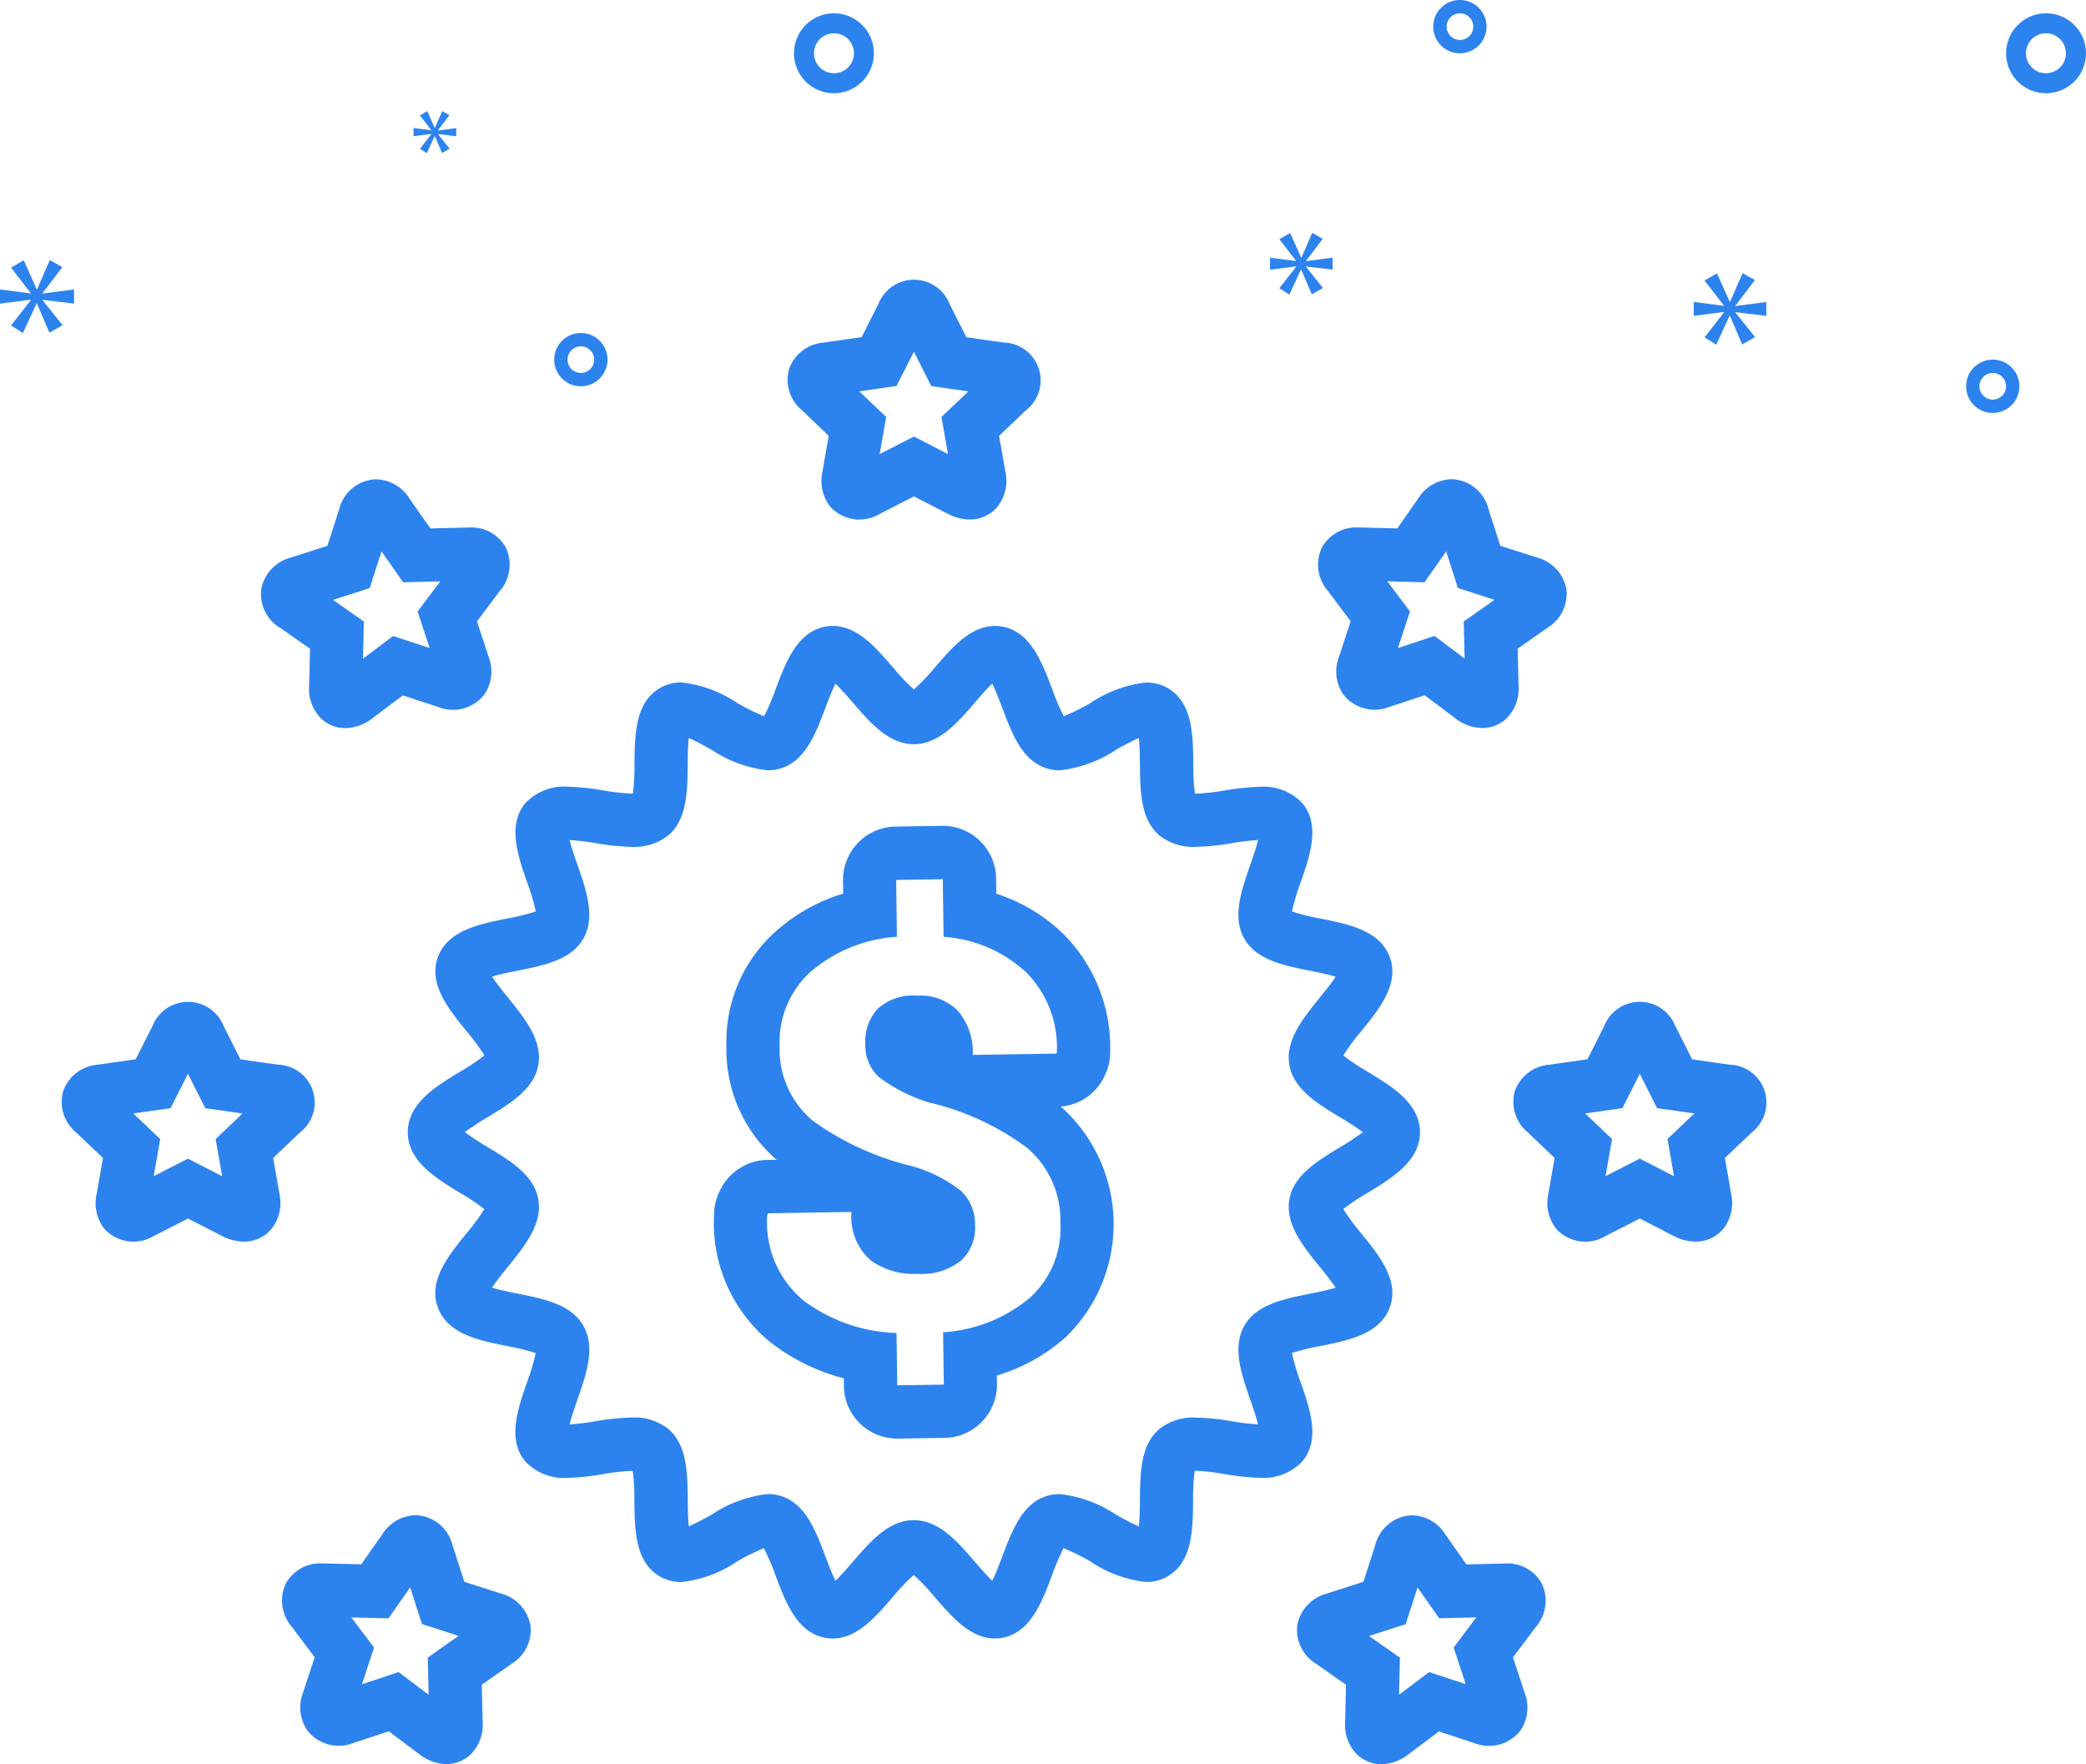
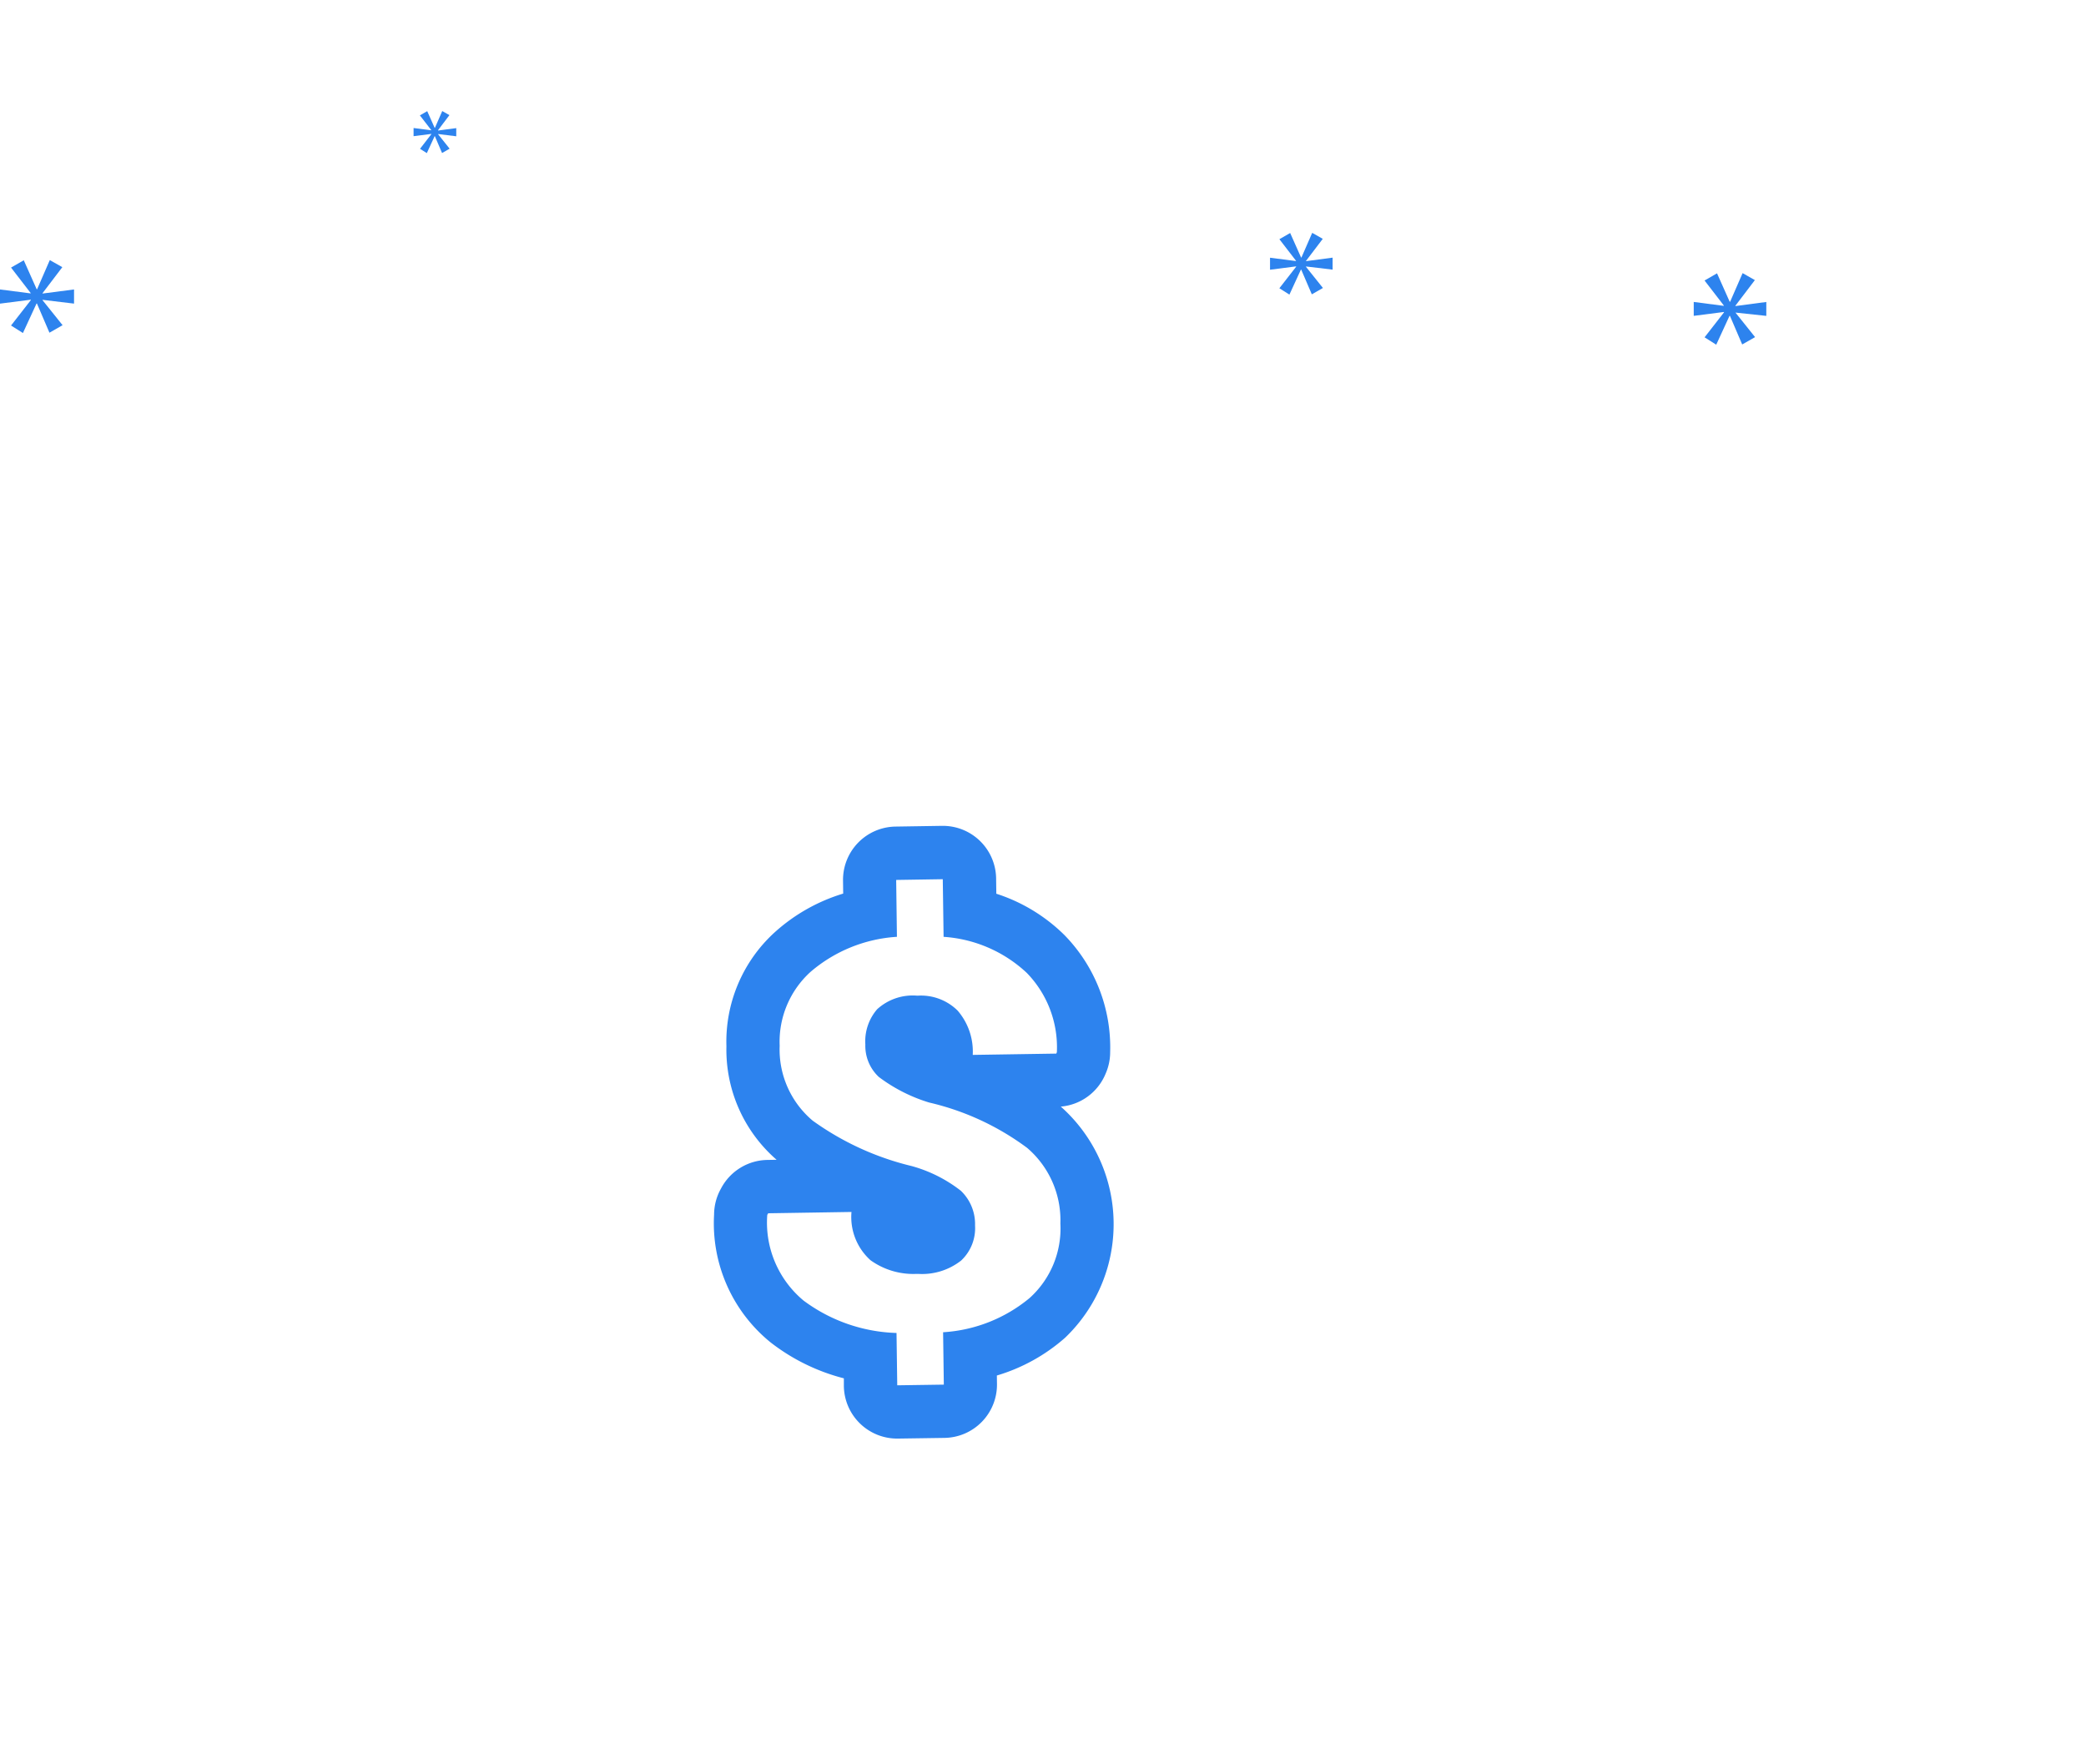
<svg xmlns="http://www.w3.org/2000/svg" width="91.989" height="77.793" viewBox="0 0 91.989 77.793">
  <g transform="translate(-3.754 -1)">
-     <path d="M31.924,41.192a9.314,9.314,0,0,1-1.262.311c-1.234.246-2.633.526-3.059,1.719-.418,1.171.472,2.268,1.256,3.236a9.045,9.045,0,0,1,.8,1.082,9.288,9.288,0,0,1-1.074.718c-1.081.655-2.306,1.4-2.306,2.668S27.5,52.94,28.582,53.6a9.288,9.288,0,0,1,1.074.718,9.118,9.118,0,0,1-.8,1.083c-.785.968-1.674,2.066-1.256,3.236.426,1.193,1.825,1.472,3.059,1.719a9.322,9.322,0,0,1,1.261.311,9.262,9.262,0,0,1-.38,1.278c-.412,1.184-.879,2.526-.085,3.49a2.333,2.333,0,0,0,1.853.734h.005A10.816,10.816,0,0,0,34.906,66a9.26,9.26,0,0,1,1.232-.138H36.2a9.435,9.435,0,0,1,.072,1.319c.013,1.259.027,2.687,1.109,3.326a1.875,1.875,0,0,0,.968.255,5.432,5.432,0,0,0,2.455-.907,9.427,9.427,0,0,1,1.179-.583,9.545,9.545,0,0,1,.513,1.2c.448,1.186.955,2.529,2.2,2.752a1.78,1.78,0,0,0,.313.028h0c1.079,0,1.878-.926,2.652-1.821a8.953,8.953,0,0,1,.931-.979,8.936,8.936,0,0,1,.931.979c.773.895,1.573,1.82,2.652,1.82a1.77,1.77,0,0,0,.312-.028c1.248-.223,1.755-1.567,2.2-2.753a9.441,9.441,0,0,1,.512-1.2,9.256,9.256,0,0,1,1.179.583,5.428,5.428,0,0,0,2.455.906,1.875,1.875,0,0,0,.968-.255c1.081-.638,1.1-2.067,1.109-3.327a9.43,9.43,0,0,1,.072-1.318h.066A9.271,9.271,0,0,1,62.288,66a10.81,10.81,0,0,0,1.588.166,2.335,2.335,0,0,0,1.858-.733c.8-.965.328-2.307-.084-3.491a9.258,9.258,0,0,1-.38-1.278,9.329,9.329,0,0,1,1.262-.311c1.234-.246,2.633-.526,3.059-1.719.418-1.171-.472-2.268-1.256-3.236a9.12,9.12,0,0,1-.8-1.083,9.289,9.289,0,0,1,1.074-.717c1.081-.656,2.306-1.4,2.306-2.669s-1.225-2.013-2.306-2.669a9.357,9.357,0,0,1-1.074-.717,9.126,9.126,0,0,1,.8-1.082c.785-.968,1.674-2.065,1.256-3.237-.426-1.192-1.825-1.472-3.058-1.718a9.312,9.312,0,0,1-1.262-.311,9.248,9.248,0,0,1,.38-1.277c.413-1.185.881-2.527.085-3.491a2.338,2.338,0,0,0-1.859-.734,10.812,10.812,0,0,0-1.588.166,9.345,9.345,0,0,1-1.231.138h-.067a9.439,9.439,0,0,1-.072-1.318c-.013-1.259-.028-2.686-1.109-3.327a1.878,1.878,0,0,0-.967-.255A5.44,5.44,0,0,0,56.386,32a9.317,9.317,0,0,1-1.179.583,9.448,9.448,0,0,1-.512-1.2c-.448-1.186-.955-2.53-2.2-2.753a1.775,1.775,0,0,0-.312-.028c-1.079,0-1.879.925-2.652,1.821a8.938,8.938,0,0,1-.931.979,8.911,8.911,0,0,1-.931-.979c-.774-.895-1.573-1.821-2.653-1.821a1.777,1.777,0,0,0-.312.028c-1.247.223-1.754,1.567-2.2,2.752a9.455,9.455,0,0,1-.512,1.2A9.146,9.146,0,0,1,40.807,32a5.439,5.439,0,0,0-2.455-.906,1.881,1.881,0,0,0-.969.256c-1.08.64-1.095,2.067-1.107,3.326a9.423,9.423,0,0,1-.072,1.317h-.066a9.359,9.359,0,0,1-1.232-.138,10.811,10.811,0,0,0-1.588-.166,2.337,2.337,0,0,0-1.859.734c-.794.964-.327,2.306.085,3.49a9.267,9.267,0,0,1,.381,1.279Zm1.838-2.051c-.108-.311-.268-.77-.345-1.1a10.851,10.851,0,0,1,1.132.136,10.8,10.8,0,0,0,1.588.166,2.414,2.414,0,0,0,1.638-.511c.825-.707.837-1.941.849-3.133,0-.331.008-.817.047-1.155.306.13.719.358,1,.513a5.553,5.553,0,0,0,2.472.911,1.967,1.967,0,0,0,.687-.119c1.013-.376,1.446-1.524,1.866-2.634.117-.31.289-.765.442-1.07.239.228.542.578.749.817.788.912,1.6,1.855,2.708,1.855s1.921-.943,2.709-1.855c.207-.24.509-.59.749-.817.153.305.325.761.442,1.071.419,1.11.852,2.258,1.864,2.633a1.97,1.97,0,0,0,.687.119,5.555,5.555,0,0,0,2.472-.911c.282-.155.7-.384,1-.514.039.338.044.824.048,1.155.012,1.193.025,2.426.85,3.135a2.415,2.415,0,0,0,1.638.51,10.781,10.781,0,0,0,1.587-.166,10.889,10.889,0,0,1,1.133-.136c-.077.329-.236.788-.345,1.1-.393,1.13-.8,2.3-.261,3.247s1.739,1.186,2.9,1.419c.326.065.807.161,1.129.264-.182.281-.486.654-.691.908-.755.932-1.537,1.9-1.351,2.979.183,1.065,1.226,1.7,2.236,2.309a11.462,11.462,0,0,1,1.007.66,11.475,11.475,0,0,1-1.007.66c-1.01.612-2.053,1.244-2.236,2.309-.185,1.084.6,2.047,1.351,2.979.205.253.508.627.691.909-.322.1-.8.2-1.129.263-1.162.232-2.364.472-2.9,1.417s-.133,2.118.26,3.248c.108.311.268.77.345,1.1a10.9,10.9,0,0,1-1.133-.137,10.806,10.806,0,0,0-1.588-.165,2.414,2.414,0,0,0-1.638.511c-.824.707-.837,1.941-.849,3.133,0,.331-.009.817-.048,1.155-.306-.13-.718-.358-1-.513a5.548,5.548,0,0,0-2.472-.912A1.974,1.974,0,0,0,54.36,67c-1.011.376-1.444,1.523-1.863,2.633-.118.31-.29.766-.443,1.072-.239-.228-.542-.578-.749-.817-.788-.912-1.6-1.855-2.709-1.855s-1.92.943-2.708,1.855c-.207.239-.51.59-.749.817-.153-.305-.325-.76-.442-1.07-.419-1.11-.852-2.258-1.864-2.634a1.974,1.974,0,0,0-.688-.119,5.549,5.549,0,0,0-2.471.911c-.282.156-.7.384-1,.515-.039-.338-.044-.824-.048-1.155-.012-1.193-.025-2.427-.85-3.135a2.412,2.412,0,0,0-1.637-.51,10.807,10.807,0,0,0-1.588.165,10.877,10.877,0,0,1-1.133.137c.077-.329.237-.788.345-1.1.394-1.13.8-2.3.261-3.247s-1.738-1.186-2.9-1.419c-.326-.065-.807-.161-1.129-.263.182-.281.485-.655.691-.909.755-.932,1.537-1.9,1.351-2.979-.182-1.065-1.226-1.7-2.235-2.31a11.567,11.567,0,0,1-1.007-.66,11.56,11.56,0,0,1,1.007-.66c1.01-.612,2.053-1.245,2.235-2.309.186-1.084-.6-2.048-1.351-2.98-.206-.254-.509-.627-.691-.908.322-.1.8-.2,1.129-.263,1.162-.232,2.364-.472,2.9-1.417s.133-2.118-.26-3.248Zm11.08-18.921-.278,1.587a1.851,1.851,0,0,0,.351,1.542,1.74,1.74,0,0,0,2.185.308l1.5-.767,1.494.767a2.1,2.1,0,0,0,.963.25,1.568,1.568,0,0,0,1.224-.558,1.851,1.851,0,0,0,.353-1.541l-.279-1.588,1.184-1.127a1.668,1.668,0,0,0-.965-2.987l-1.663-.236-.738-1.464a1.687,1.687,0,0,0-3.141,0l-.739,1.462-1.663.236a1.764,1.764,0,0,0-1.535,1.164,1.745,1.745,0,0,0,.566,1.82Zm2.989-2.2L48.6,16.51l.763,1.515L51,18.258l-1.186,1.13.287,1.636L48.6,20.25l-1.511.774.287-1.637-1.186-1.129ZM15.089,55.5l1.5-.767,1.494.767a2.106,2.106,0,0,0,.962.25,1.569,1.569,0,0,0,1.224-.558,1.852,1.852,0,0,0,.353-1.541l-.279-1.588,1.184-1.127a1.668,1.668,0,0,0-.965-2.987l-1.663-.236-.738-1.464a1.687,1.687,0,0,0-3.141,0l-.739,1.462-1.663.236a1.763,1.763,0,0,0-1.535,1.164,1.745,1.745,0,0,0,.566,1.82l1.188,1.131-.278,1.587A1.851,1.851,0,0,0,12.9,55.19a1.741,1.741,0,0,0,2.185.308Zm.731-5.633.765-1.515.763,1.515,1.644.233-1.186,1.13.288,1.636-1.509-.774-1.51.774.287-1.637L14.176,50.1ZM75.1,49.11a1.746,1.746,0,0,0,.566,1.82l1.187,1.131-.278,1.586a1.851,1.851,0,0,0,.35,1.542,1.737,1.737,0,0,0,2.186.309l1.5-.767L82.1,55.5a2.1,2.1,0,0,0,.963.25,1.568,1.568,0,0,0,1.224-.558,1.851,1.851,0,0,0,.353-1.541l-.279-1.588,1.184-1.127a1.668,1.668,0,0,0-.965-2.987l-1.663-.236-.738-1.464a1.687,1.687,0,0,0-3.142,0L78.3,47.711l-1.664.236A1.764,1.764,0,0,0,75.1,49.11Zm4.743.755.766-1.515.763,1.515,1.644.233-1.186,1.13.287,1.636L80.61,52.09l-1.511.774.287-1.637L78.2,50.1ZM76.3,70.85a1.726,1.726,0,0,0-1.628-.906l-1.708.041-.925-1.318a1.782,1.782,0,0,0-1.475-.848,1.737,1.737,0,0,0-1.627,1.333l-.516,1.6-1.6.514a1.779,1.779,0,0,0-1.316,1.4,1.753,1.753,0,0,0,.828,1.7l1.321.926-.04,1.635a1.851,1.851,0,0,0,.489,1.4,1.539,1.539,0,0,0,1.114.467,1.991,1.991,0,0,0,1.191-.435l1.343-1.009,1.559.513a1.759,1.759,0,0,0,2.028-.543,1.8,1.8,0,0,0,.191-1.68l-.512-1.557,1.009-1.342a1.771,1.771,0,0,0,.273-1.89Zm-3.9,2.8.529,1.613-1.611-.531-1.327,1,.04-1.637-1.361-.954,1.614-.519L70.809,71l.954,1.361,1.638-.04ZM20.647,28.681l1.321.926-.04,1.634a1.851,1.851,0,0,0,.488,1.4,1.538,1.538,0,0,0,1.114.467,1.994,1.994,0,0,0,1.191-.435l1.343-1.01,1.557.513a1.76,1.76,0,0,0,2.029-.542,1.8,1.8,0,0,0,.191-1.681L29.331,28.4l1.01-1.343a1.771,1.771,0,0,0,.272-1.89,1.727,1.727,0,0,0-1.629-.906l-1.707.041-.925-1.319a1.782,1.782,0,0,0-1.474-.848,1.738,1.738,0,0,0-1.628,1.334l-.515,1.6-1.6.514a1.776,1.776,0,0,0-1.317,1.4,1.753,1.753,0,0,0,.828,1.705ZM24.6,26.932l.521-1.615.954,1.36,1.638-.04-1,1.327.53,1.612-1.611-.531-1.328,1,.04-1.638-1.36-.954Zm7.087,45.733a1.775,1.775,0,0,0-1.316-1.4l-1.6-.516-.514-1.6a1.737,1.737,0,0,0-1.629-1.334,1.782,1.782,0,0,0-1.474.845l-.926,1.321-1.635-.04h-.072a1.726,1.726,0,0,0-1.629.906,1.769,1.769,0,0,0,.273,1.889l1.009,1.343-.514,1.559a1.808,1.808,0,0,0,.2,1.682,1.762,1.762,0,0,0,2.028.537l1.557-.512,1.342,1.009a2,2,0,0,0,1.192.435,1.538,1.538,0,0,0,1.114-.467,1.847,1.847,0,0,0,.489-1.392l-.04-1.64,1.318-.925a1.753,1.753,0,0,0,.831-1.7ZM27.16,74.094l.04,1.638-1.327-1-1.615.537.533-1.619-1-1.327,1.637.04L26.385,71l.519,1.614,1.616.521Zm40.7-45.7-.513,1.557a1.808,1.808,0,0,0,.194,1.682,1.759,1.759,0,0,0,2.028.538l1.556-.512,1.343,1.011a2,2,0,0,0,1.191.434,1.54,1.54,0,0,0,1.114-.467,1.847,1.847,0,0,0,.49-1.392l-.04-1.64,1.319-.925a1.753,1.753,0,0,0,.831-1.7,1.777,1.777,0,0,0-1.316-1.4l-1.6-.515-.514-1.6a1.736,1.736,0,0,0-1.629-1.334,1.783,1.783,0,0,0-1.474.845L69.917,24.3l-1.634-.04h-.075a1.725,1.725,0,0,0-1.628.906,1.769,1.769,0,0,0,.272,1.889Zm3.256-1.718.954-1.361.519,1.614,1.615.521-1.36.954.04,1.638-1.327-1-1.615.537.533-1.618-1-1.327ZM98.524,1.587a1.762,1.762,0,1,0,1.762,1.762,1.762,1.762,0,0,0-1.762-1.762Zm0,2.643A.881.881,0,1,1,99.4,3.35.881.881,0,0,1,98.524,4.231Zm-53.451.881A1.762,1.762,0,1,0,43.31,3.35a1.762,1.762,0,0,0,1.762,1.762Zm0-2.643a.881.881,0,1,1-.881.881.881.881,0,0,1,.881-.881ZM97.349,18.034a1.175,1.175,0,1,0-1.175,1.175A1.175,1.175,0,0,0,97.349,18.034Zm-1.762,0a.587.587,0,1,1,.587.587.587.587,0,0,1-.587-.587ZM72.679,3.35A1.175,1.175,0,1,0,71.5,2.175,1.175,1.175,0,0,0,72.679,3.35Zm0-1.762a.587.587,0,1,1-.587.587.587.587,0,0,1,.587-.587ZM33.912,18.034a1.175,1.175,0,1,0-1.175-1.175,1.175,1.175,0,0,0,1.175,1.175Zm0-1.762a.587.587,0,1,1-.587.587A.587.587,0,0,1,33.912,16.272Z" transform="translate(-4.543)" fill="#2d83ee" />
    <path d="M62.493,85.778a8.831,8.831,0,0,0,3.231,1.584l0,.34a2.349,2.349,0,0,0,2.349,2.317h.035l2.054-.03a2.35,2.35,0,0,0,2.314-2.382l-.005-.369a7.982,7.982,0,0,0,3.009-1.666A6.931,6.931,0,0,0,75.313,75.4l-.023-.02a2.349,2.349,0,0,0,1.958-1.408l.026-.06a2.352,2.352,0,0,0,.193-.925,7.078,7.078,0,0,0-2.02-5.175,7.575,7.575,0,0,0-3-1.819l-.009-.68A2.35,2.35,0,0,0,70.086,63H70.05L68,63.032a2.35,2.35,0,0,0-2.313,2.38l.007.575A7.934,7.934,0,0,0,62.668,67.7a6.517,6.517,0,0,0-2.123,5.019,6.424,6.424,0,0,0,2.213,5.006l-.407.007a2.349,2.349,0,0,0-2.033,1.238l-.038.07a2.349,2.349,0,0,0-.279,1.1A6.756,6.756,0,0,0,62.493,85.778Zm-.106-5.694,3.673-.058a2.561,2.561,0,0,0,.836,2.126,3.233,3.233,0,0,0,2.024.605h.085a2.786,2.786,0,0,0,1.892-.59,1.955,1.955,0,0,0,.612-1.546,2.03,2.03,0,0,0-.626-1.53A6.19,6.19,0,0,0,68.707,78,12.456,12.456,0,0,1,64.349,76a4.1,4.1,0,0,1-1.456-3.305,4.156,4.156,0,0,1,1.366-3.26,6.463,6.463,0,0,1,3.805-1.542l-.033-2.508,2.055-.032.036,2.541a5.936,5.936,0,0,1,3.667,1.589,4.7,4.7,0,0,1,1.328,3.5l-.026.06-3.684.057a2.762,2.762,0,0,0-.666-1.953A2.3,2.3,0,0,0,69,70.487h-.057a2.327,2.327,0,0,0-1.751.6,2.159,2.159,0,0,0-.521,1.554,1.875,1.875,0,0,0,.595,1.432A7.143,7.143,0,0,0,69.484,75.2a11.644,11.644,0,0,1,4.321,2,4.194,4.194,0,0,1,1.467,3.336,4.125,4.125,0,0,1-1.357,3.285A6.6,6.6,0,0,1,70.1,85.33l.032,2.31-2.054.03-.032-2.308a7.209,7.209,0,0,1-4.1-1.429,4.472,4.472,0,0,1-1.6-3.778Z" transform="translate(-24.757 -25.583)" fill="#2d83ee" />
    <path d="M8.266,21.985l.873-1.148-.552-.312-.56,1.286H8.009l-.57-1.278-.561.322.864,1.121v.018L6.391,21.82v.625l1.36-.174v.018l-.873,1.121.524.331.6-1.3h.018l.552,1.286.579-.331-.882-1.1v-.018l1.387.166V21.82L8.266,22Z" transform="translate(-2.637 -8.056)" fill="#2d83ee" />
    <path d="M38.523,10.178l.5-.661-.317-.18-.323.741h-.011l-.328-.736-.324.186.5.646v.011l-.778-.1v.36l.784-.1v.011l-.5.646.3.19.344-.746h.011l.317.741.334-.19-.508-.636v-.011l.8.1v-.36l-.8.106Z" transform="translate(-15.45 -3.44)" fill="#2d83ee" />
-     <path d="M136.752,23.39v-.613l-1.361.18v-.018l.857-1.127-.541-.307-.55,1.262h-.019l-.559-1.253-.55.316.848,1.1v.018l-1.325-.172v.613l1.334-.171v.018l-.856,1.1.514.325.586-1.272h.018l.541,1.262.568-.324-.865-1.082v-.018Z" transform="translate(-55.107 -8.461)" fill="#2d83ee" />
+     <path d="M136.752,23.39v-.613l-1.361.18v-.018l.857-1.127-.541-.307-.55,1.262h-.019l-.559-1.253-.55.316.848,1.1v.018l-1.325-.172v.613l1.334-.171v.018l-.856,1.1.514.325.586-1.272h.018l.541,1.262.568-.324-.865-1.082Z" transform="translate(-55.107 -8.461)" fill="#2d83ee" />
    <path d="M103.328,19.717l.739-.972-.466-.264-.475,1.088h-.015l-.482-1.081-.475.273.731.949v.015l-1.144-.147v.529l1.151-.148v.016l-.739.949.443.28.506-1.1h.015l.467,1.088.49-.28-.747-.933v-.016l1.174.14v-.529l-1.174.155Z" transform="translate(-41.981 -7.213)" fill="#2d83ee" />
  </g>
</svg>